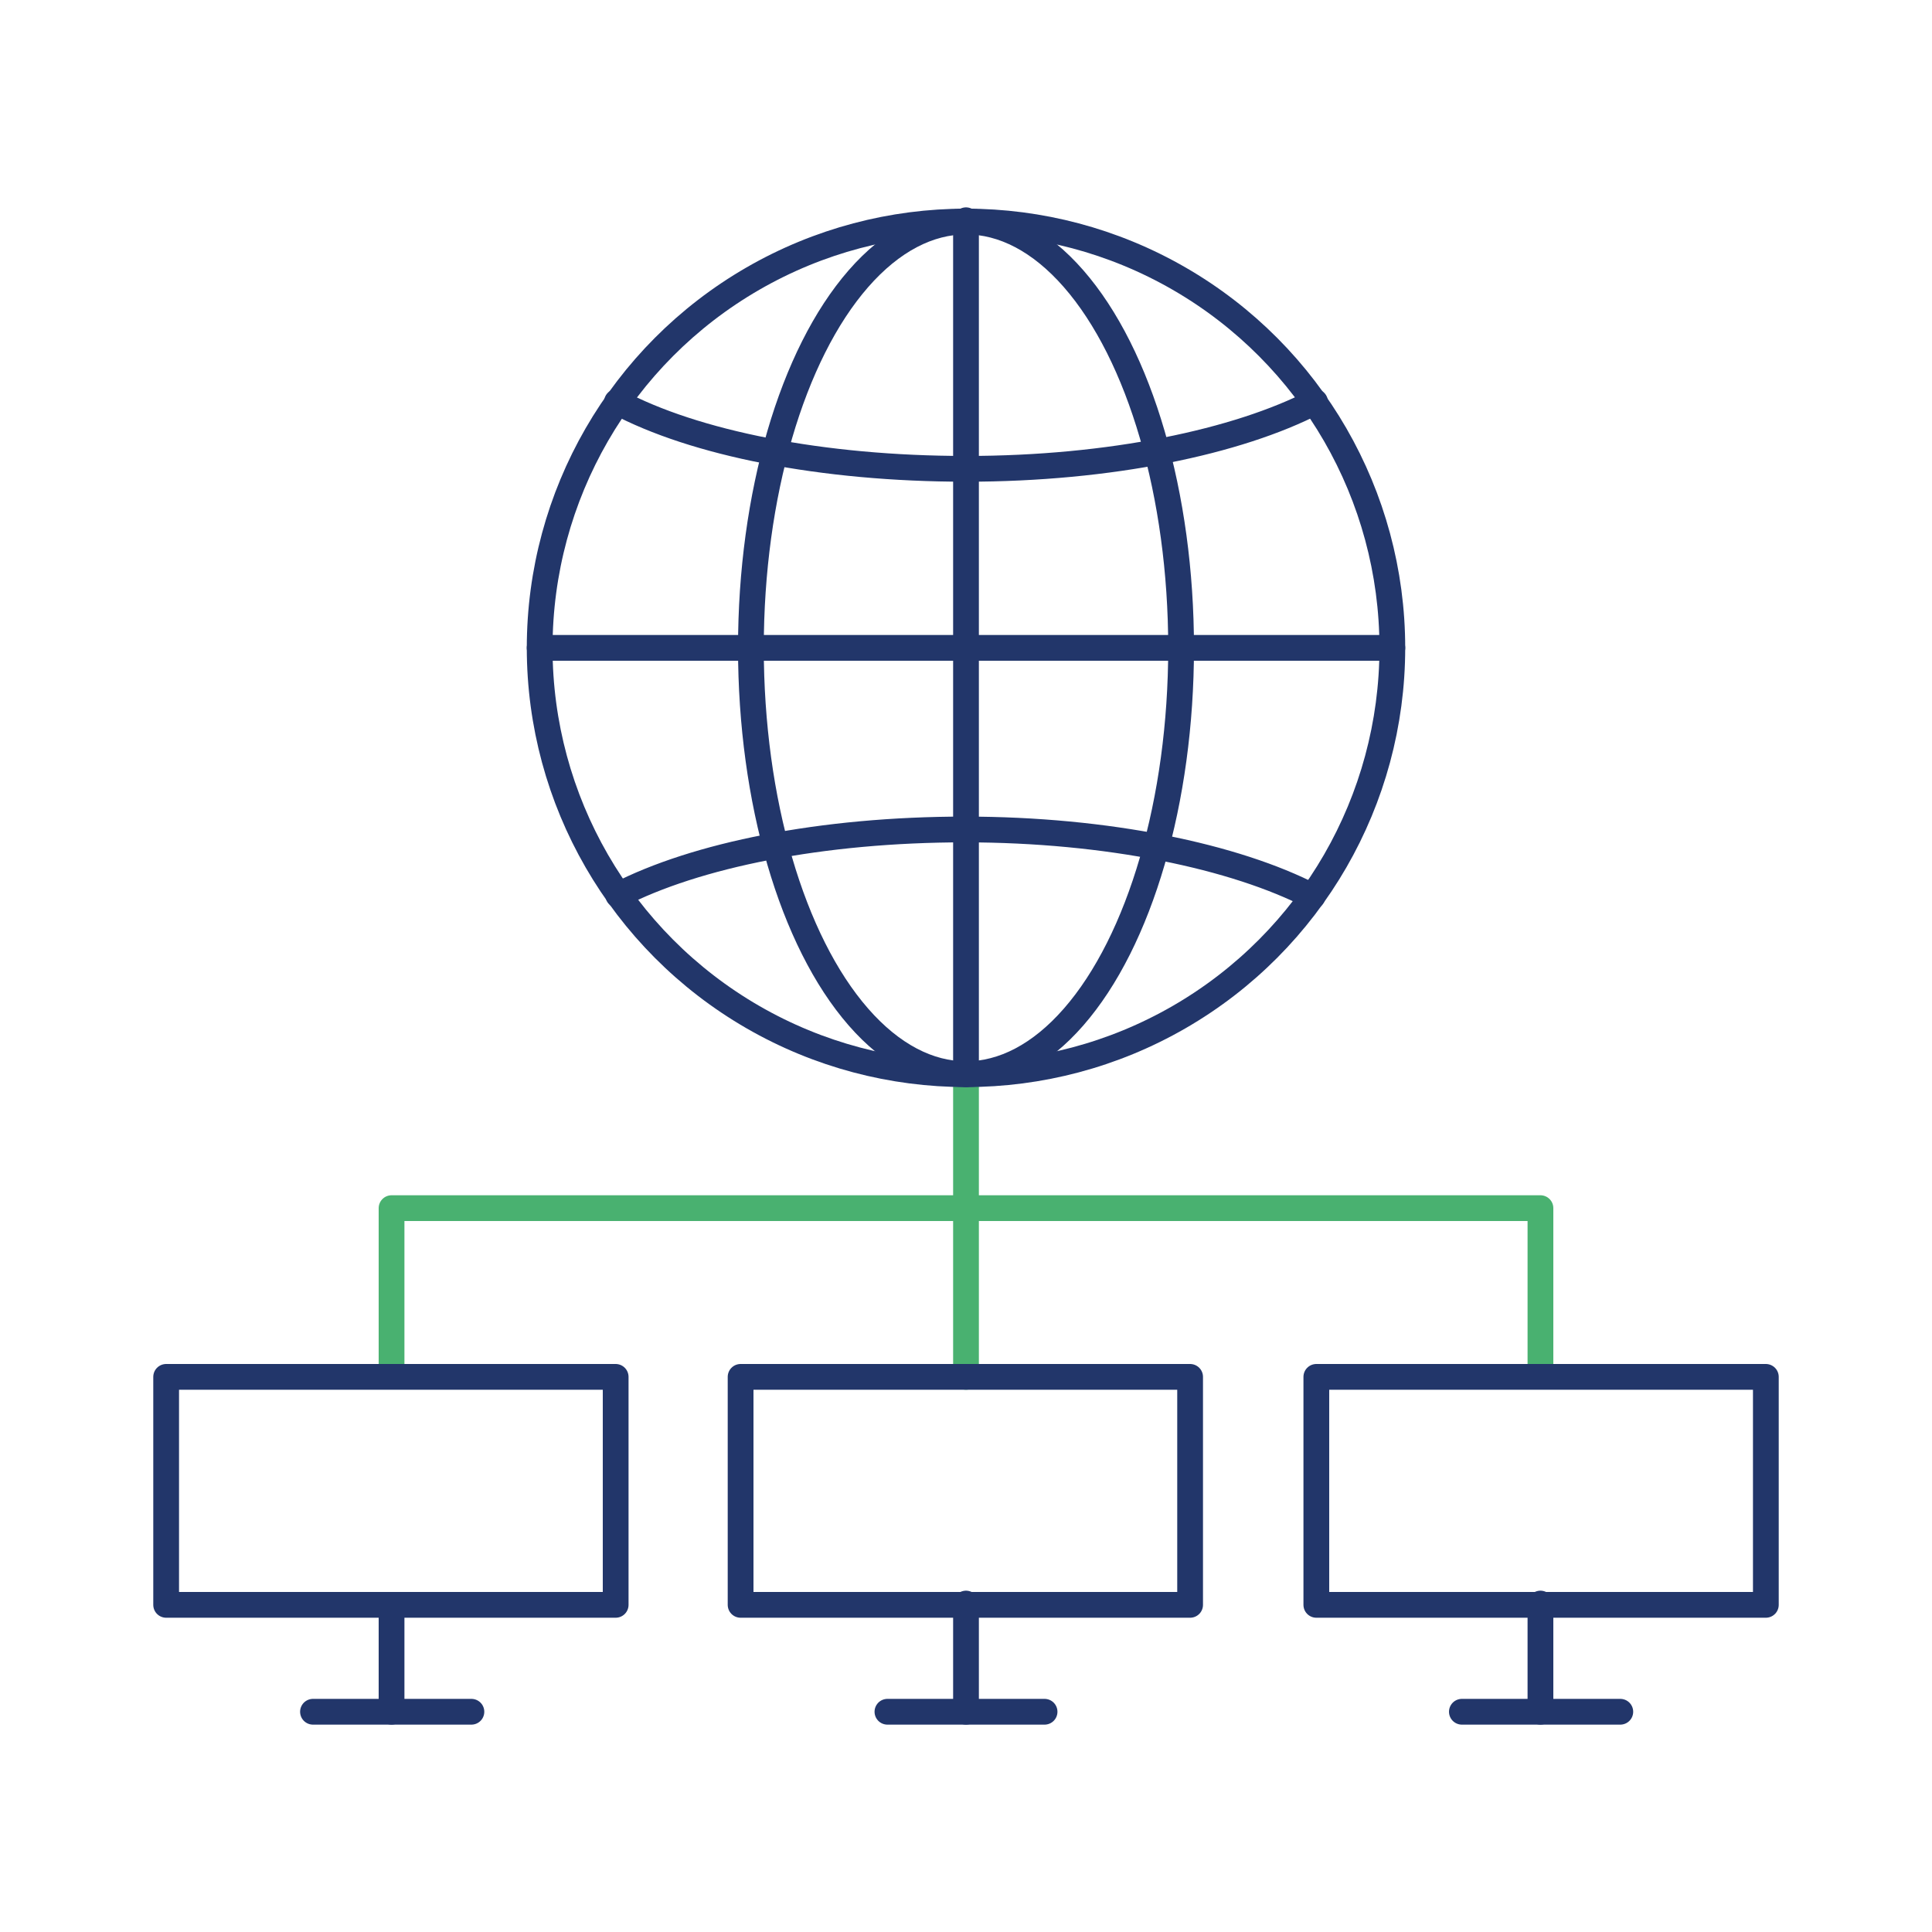
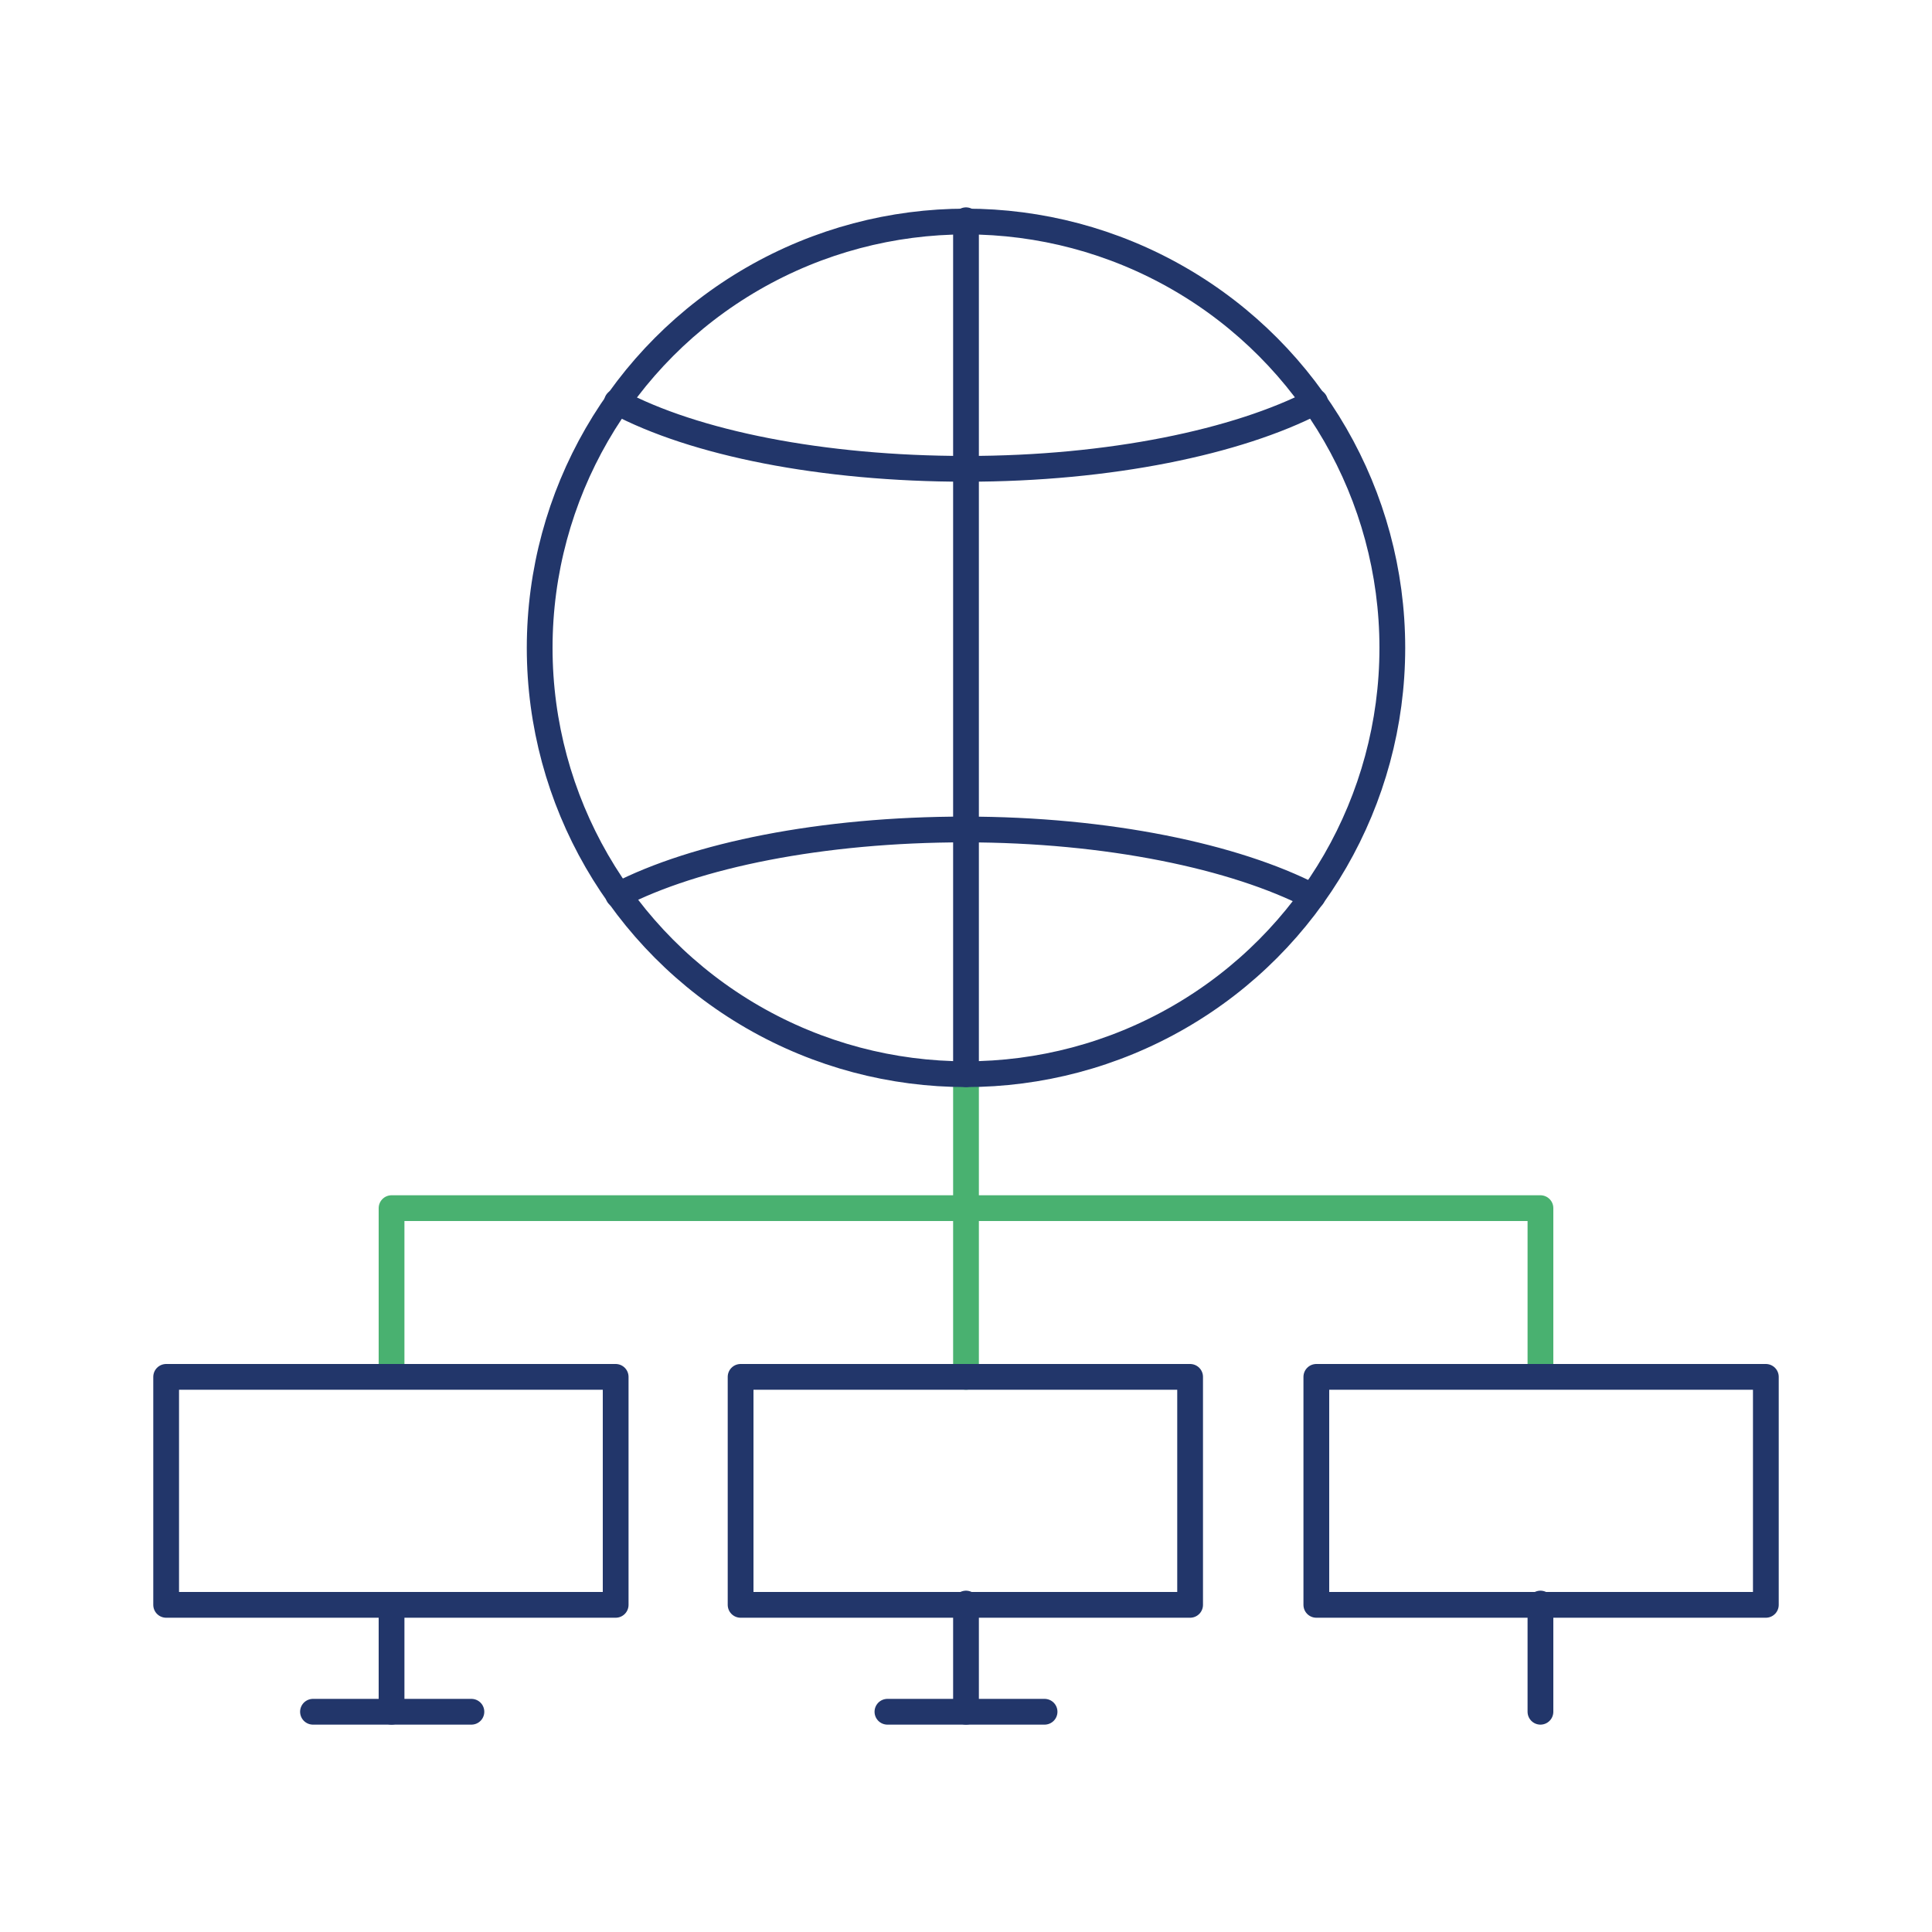
<svg xmlns="http://www.w3.org/2000/svg" version="1.1" viewBox="0 0 150 150">
  <defs>
    <style>
      .cls-1 {
        stroke: #49b170;
      }

      .cls-1, .cls-2 {
        fill: none;
        stroke-linecap: round;
        stroke-linejoin: round;
        stroke-width: 2px;
      }

      .cls-2 {
        stroke: #22366a;
      }
    </style>
  </defs>
  <g>
    <g id="Layer_1">
      <g>
        <polyline class="cls-1" points="119.6 106.7 119.6 93.8 30.4 93.8 30.4 106.7" />
        <line class="cls-1" x1="75" y1="106.9" x2="75" y2="83.4" />
        <circle class="cls-2" cx="75" cy="50.3" r="33.1" />
-         <ellipse class="cls-2" cx="75" cy="50.3" rx="16.7" ry="33.1" />
-         <line class="cls-2" x1="41.9" y1="50.3" x2="108.1" y2="50.3" />
        <g>
          <path class="cls-2" d="M47.9,31.2c6,3.2,15.9,5.2,27.1,5.2,11.2,0,21.1-2.1,27.1-5.2" />
          <path class="cls-2" d="M101.9,69.6c-6-3.1-15.9-5.2-27-5.2s-20.9,2-26.9,5.1" />
        </g>
        <line class="cls-2" x1="75" y1="17.1" x2="75" y2="83.4" />
        <g>
          <rect class="cls-2" x="57.5" y="106.9" width="34.9" height="17.7" />
          <line class="cls-2" x1="75" y1="124.5" x2="75" y2="132.9" />
          <line class="cls-2" x1="81.1" y1="132.9" x2="68.9" y2="132.9" />
        </g>
        <g>
          <rect class="cls-2" x="102.2" y="106.9" width="34.9" height="17.7" />
          <line class="cls-2" x1="119.6" y1="124.5" x2="119.6" y2="132.9" />
-           <line class="cls-2" x1="125.8" y1="132.9" x2="113.5" y2="132.9" />
        </g>
        <g>
          <rect class="cls-2" x="12.9" y="106.9" width="34.9" height="17.7" />
          <line class="cls-2" x1="30.4" y1="124.6" x2="30.4" y2="132.9" />
          <line class="cls-2" x1="36.6" y1="132.9" x2="24.3" y2="132.9" />
        </g>
      </g>
    </g>
  </g>
</svg>